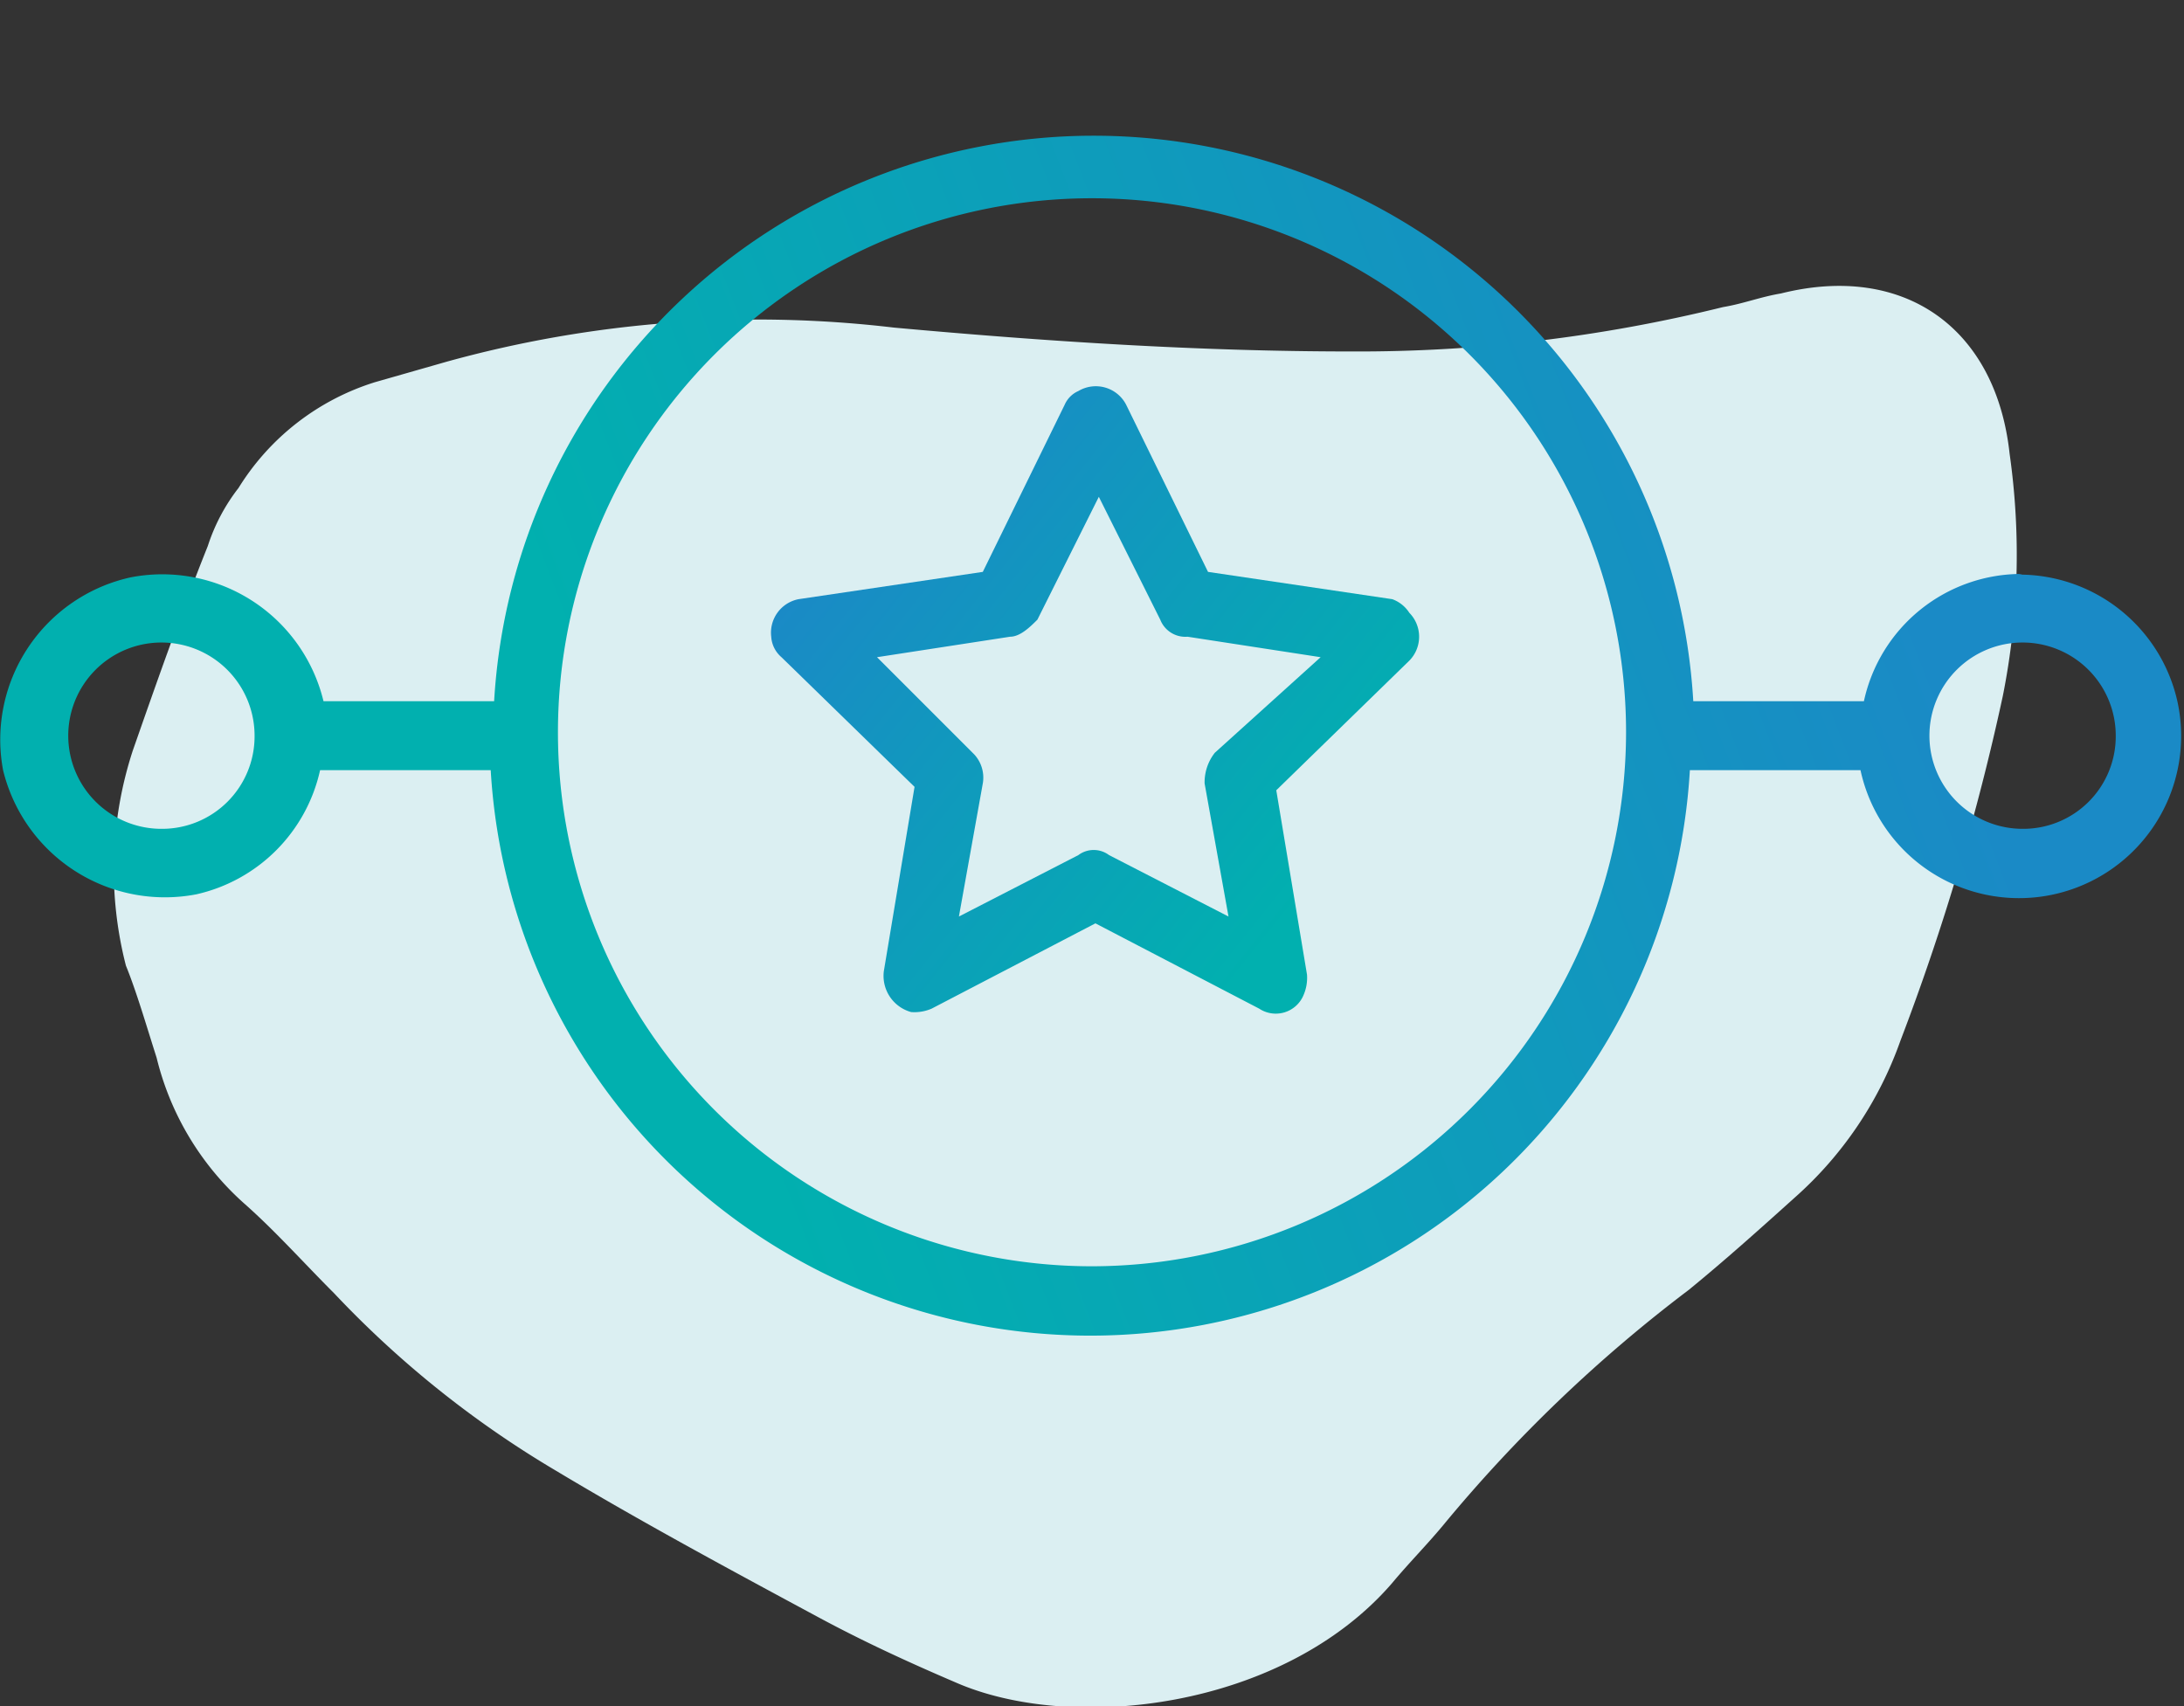
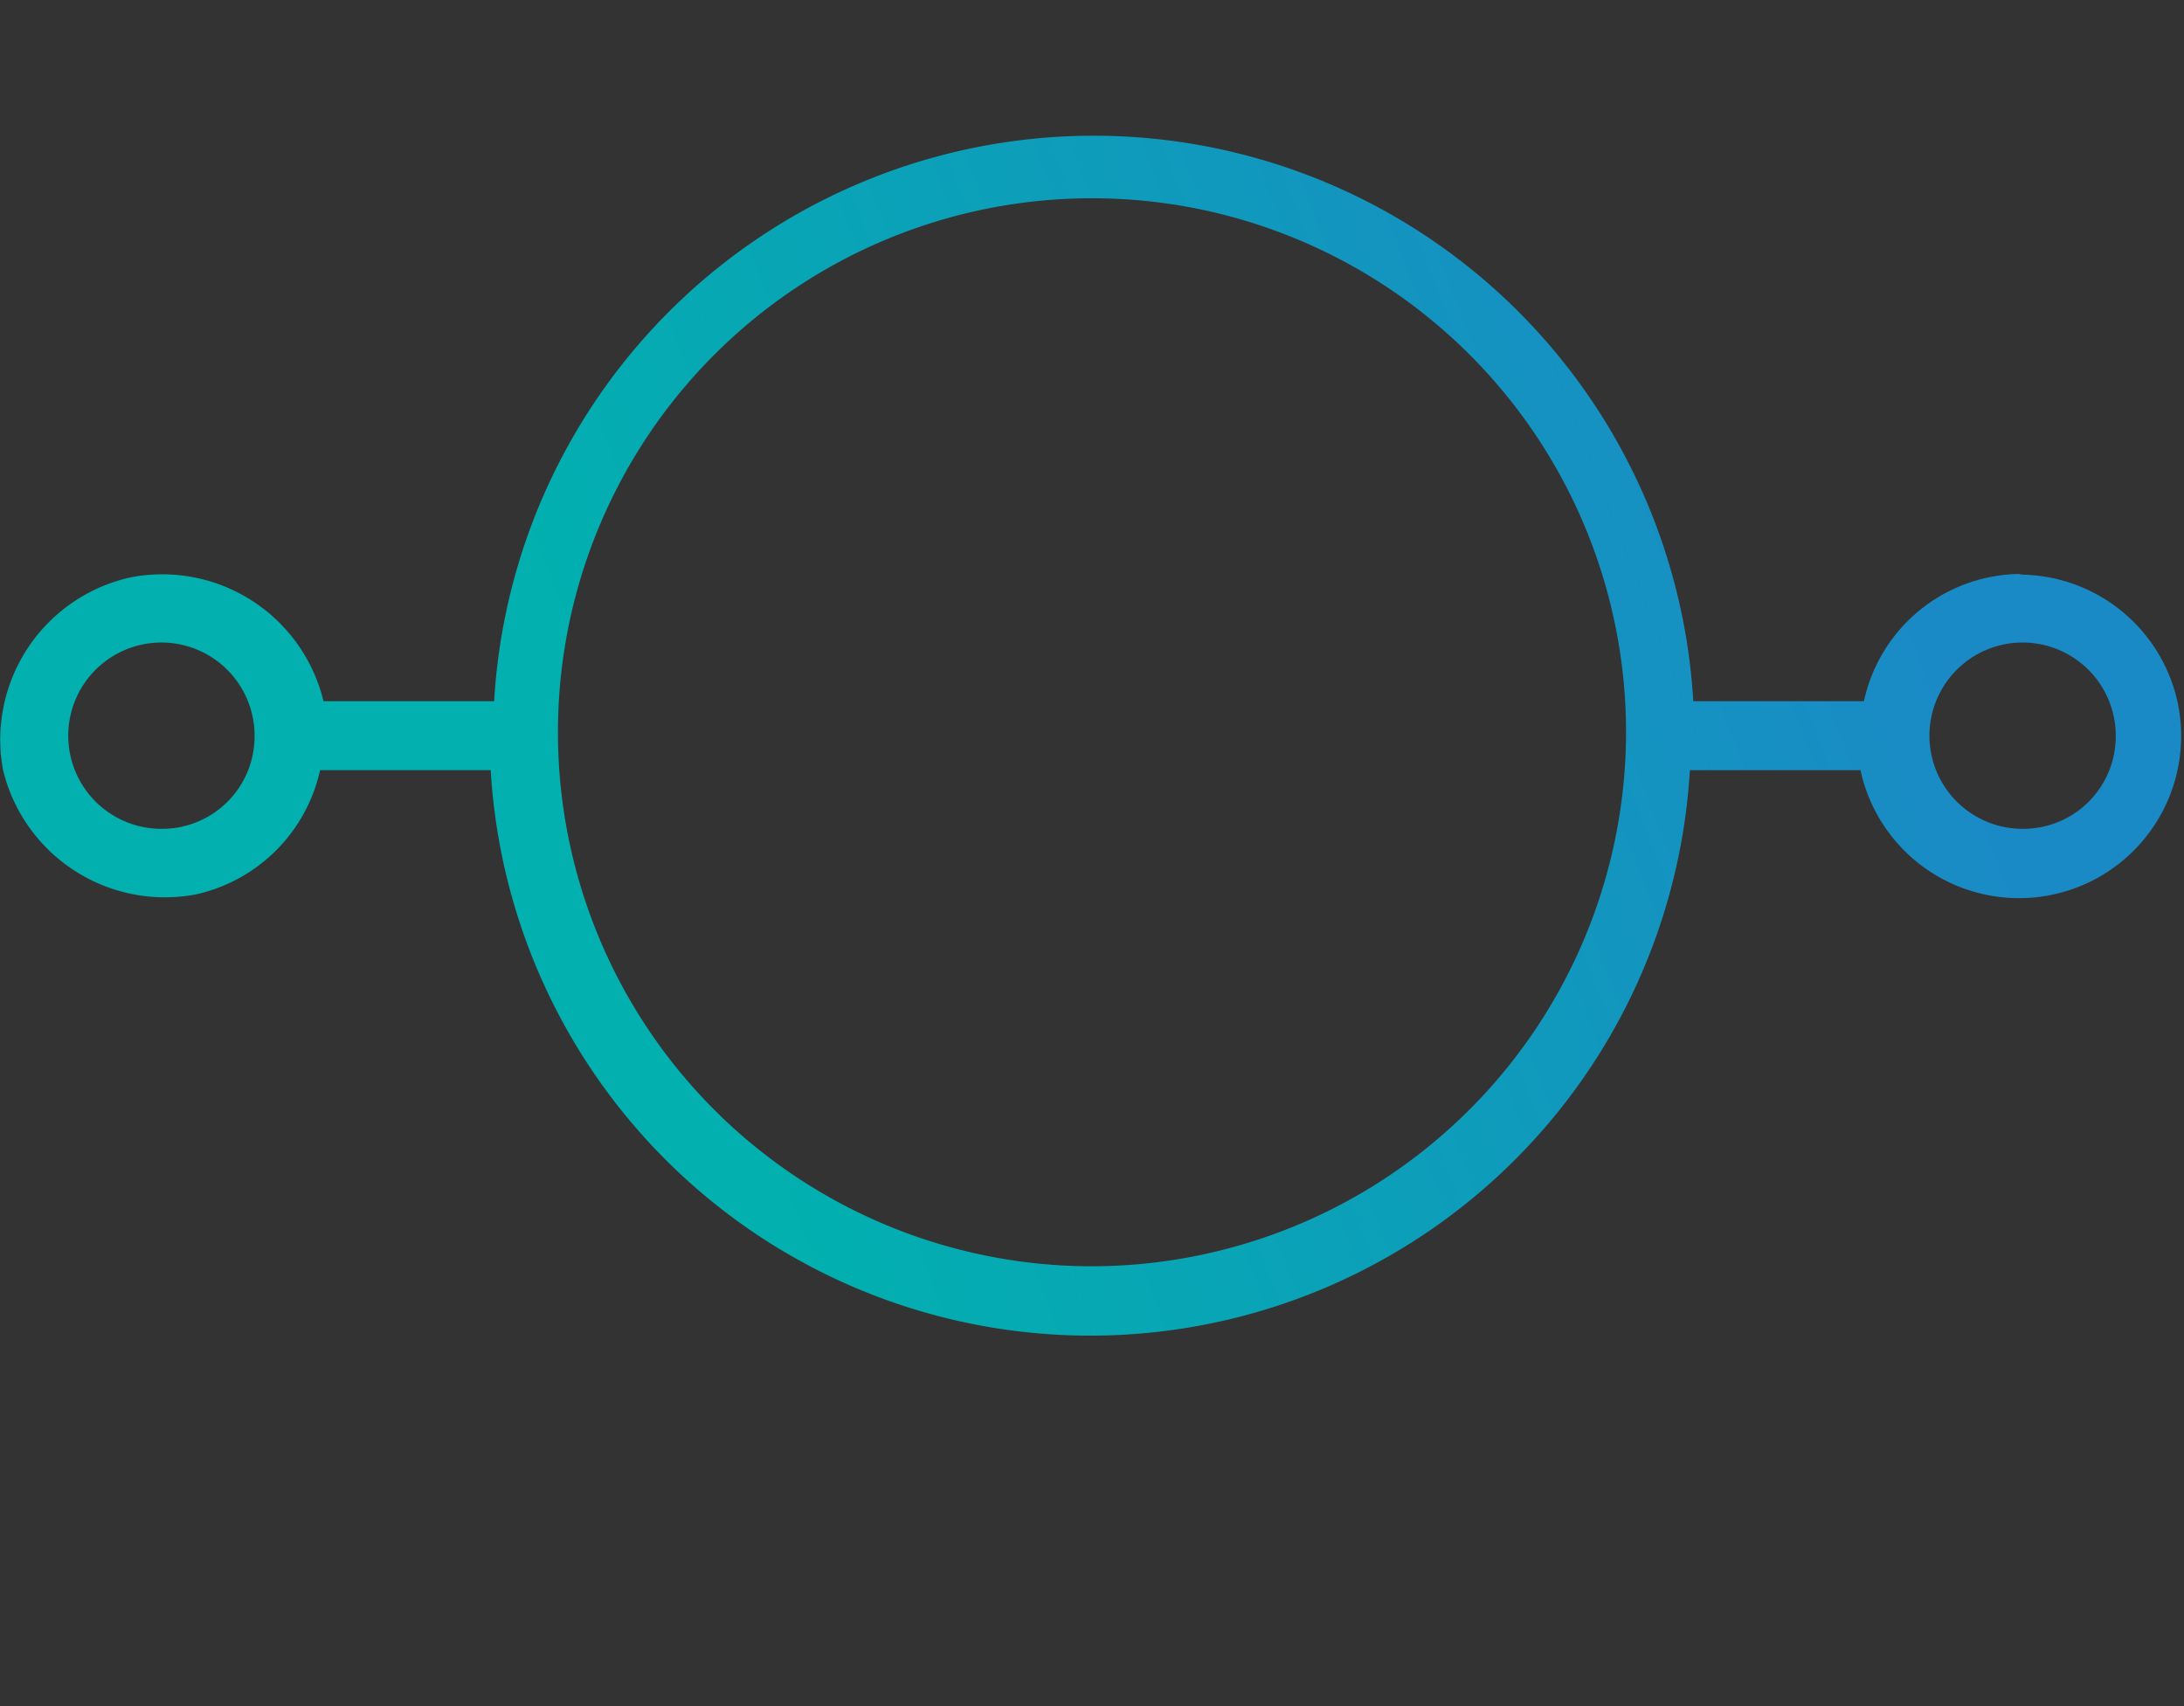
<svg xmlns="http://www.w3.org/2000/svg" id="Layer_1" data-name="Layer 1" viewBox="0 0 64 50">
  <rect x="0" y="0" width="64" height="50" fill="#333333" stroke="none" />
  <defs>
    <style>.cls-1{fill:#dbeff2;isolation:isolate;}.cls-2{fill:url(#linear-gradient);}.cls-3{fill:url(#linear-gradient-2);}</style>
    <linearGradient id="linear-gradient" x1="7" y1="168.5" x2="54.31" y2="186.77" gradientTransform="matrix(1, 0, 0, -1, 0, 199.72)" gradientUnits="userSpaceOnUse">
      <stop offset="0.26" stop-color="#01b0af" />
      <stop offset="1" stop-color="#1a8ac6" />
    </linearGradient>
    <linearGradient id="linear-gradient-2" x1="39.64" y1="171.37" x2="24.29" y2="183.65" gradientTransform="matrix(1, 0, 0, -1, 0, 199.72)" gradientUnits="userSpaceOnUse">
      <stop offset="0.12" stop-color="#01b0af" />
      <stop offset="1" stop-color="#1a8ac6" />
    </linearGradient>
  </defs>
-   <path class="cls-1" d="M4.59,31a8.37,8.37,0,0,0,2.6,4.3c.9.8,1.7,1.7,2.6,2.6a29.72,29.72,0,0,0,6.5,5.2c2.5,1.5,5.1,2.9,7.7,4.3,1.3.7,2.6,1.3,4,1.9,3.4,1.5,9.6.8,12.8-2.9.5-.6,1-1.1,1.5-1.7a42.69,42.69,0,0,1,7.2-6.9c1.1-.9,2.1-1.8,3.1-2.7a11.06,11.06,0,0,0,3.1-4.6,69.1,69.1,0,0,0,3-10.1,21.1,21.1,0,0,0,.2-7.1c-.4-3.7-3.1-5.6-6.7-4.7-.6.1-1.1.3-1.7.4a44.53,44.53,0,0,1-10.9,1.3c-4.5,0-9-.3-13.4-.7a34.11,34.11,0,0,0-13.1,1l-2.1.6a7.23,7.23,0,0,0-4,3.1,5.56,5.56,0,0,0-.9,1.7c-.8,2-1.5,4-2.2,6a11.27,11.27,0,0,0-.2,6.3C4,29.06,4.29,30.06,4.59,31Z" />
  <path id="Path_8657" data-name="Path 8657" class="cls-2" d="M59.26,16.82a4.73,4.73,0,0,0-4.64,3.73h-5a17.6,17.6,0,0,0-35.14,0h-5a4.86,4.86,0,0,0-5.65-3.63A4.87,4.87,0,0,0,.09,22.57a4.88,4.88,0,0,0,5.66,3.64,4.79,4.79,0,0,0,3.63-3.64h5a17.6,17.6,0,0,0,35.14,0h5a4.75,4.75,0,1,0,9.29-2,4.75,4.75,0,0,0-4.65-3.73ZM4.74,24.29a2.73,2.73,0,1,1,2.72-2.73,2.71,2.71,0,0,1-2.72,2.73ZM32,37.11A15.65,15.65,0,1,1,47.65,21.46h0A15.67,15.67,0,0,1,32,37.11ZM59.26,24.29A2.73,2.73,0,1,1,62,21.56a2.71,2.71,0,0,1-2.73,2.73Z" />
-   <path id="Path_8658" data-name="Path 8658" class="cls-3" d="M40.8,17.56l-5.4-.8L33,11.86a1,1,0,0,0-1.4-.4.78.78,0,0,0-.4.4l-2.4,4.9-5.4.8a1,1,0,0,0-.8,1.1.86.86,0,0,0,.3.6l3.9,3.8-.9,5.4a1.1,1.1,0,0,0,.8,1.2,1.27,1.27,0,0,0,.6-.1l4.8-2.5,4.8,2.5a.88.88,0,0,0,1.3-.4,1.27,1.27,0,0,0,.1-.6l-.9-5.4,3.9-3.8a1,1,0,0,0,0-1.4,1,1,0,0,0-.5-.4Zm-5.2,4.5a1.4,1.4,0,0,0-.3.9l.7,3.9-3.5-1.8a.75.75,0,0,0-.9,0l-3.5,1.8.7-3.9a1,1,0,0,0-.3-.9l-2.8-2.8,3.9-.6c.3,0,.6-.3.8-.5l1.8-3.6,1.8,3.6a.79.79,0,0,0,.8.5l3.9.6Z" />
</svg>